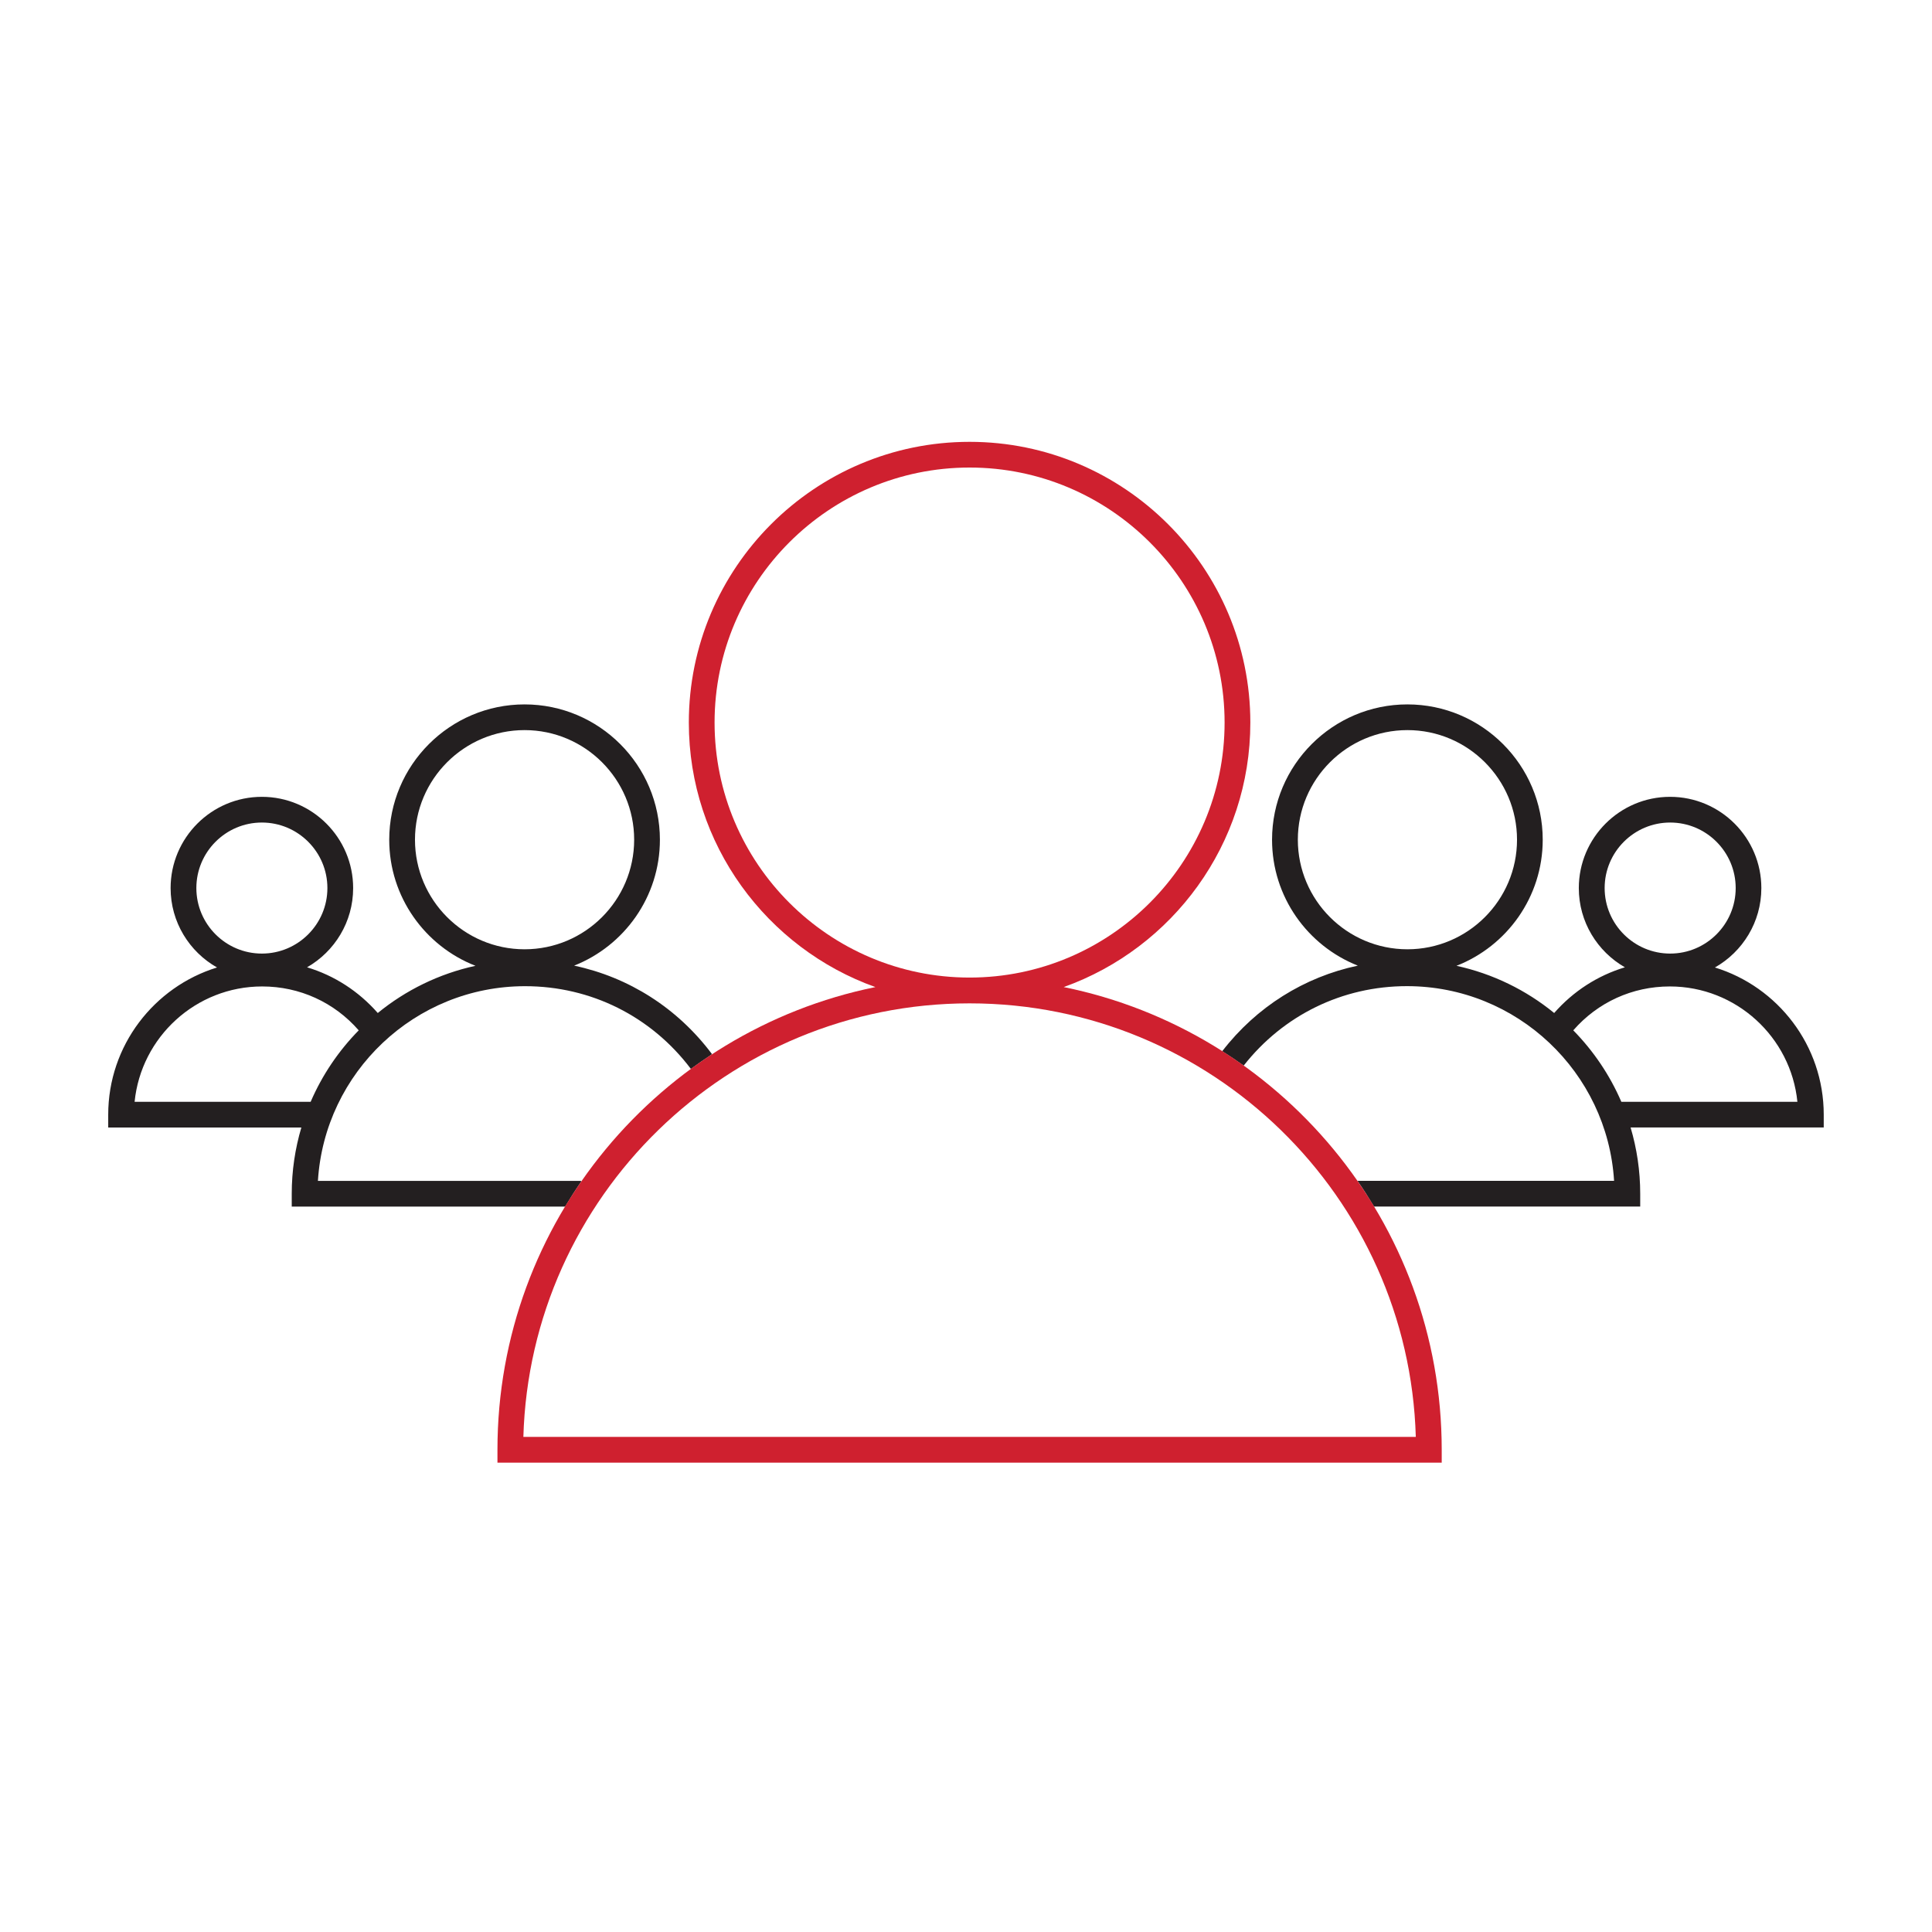
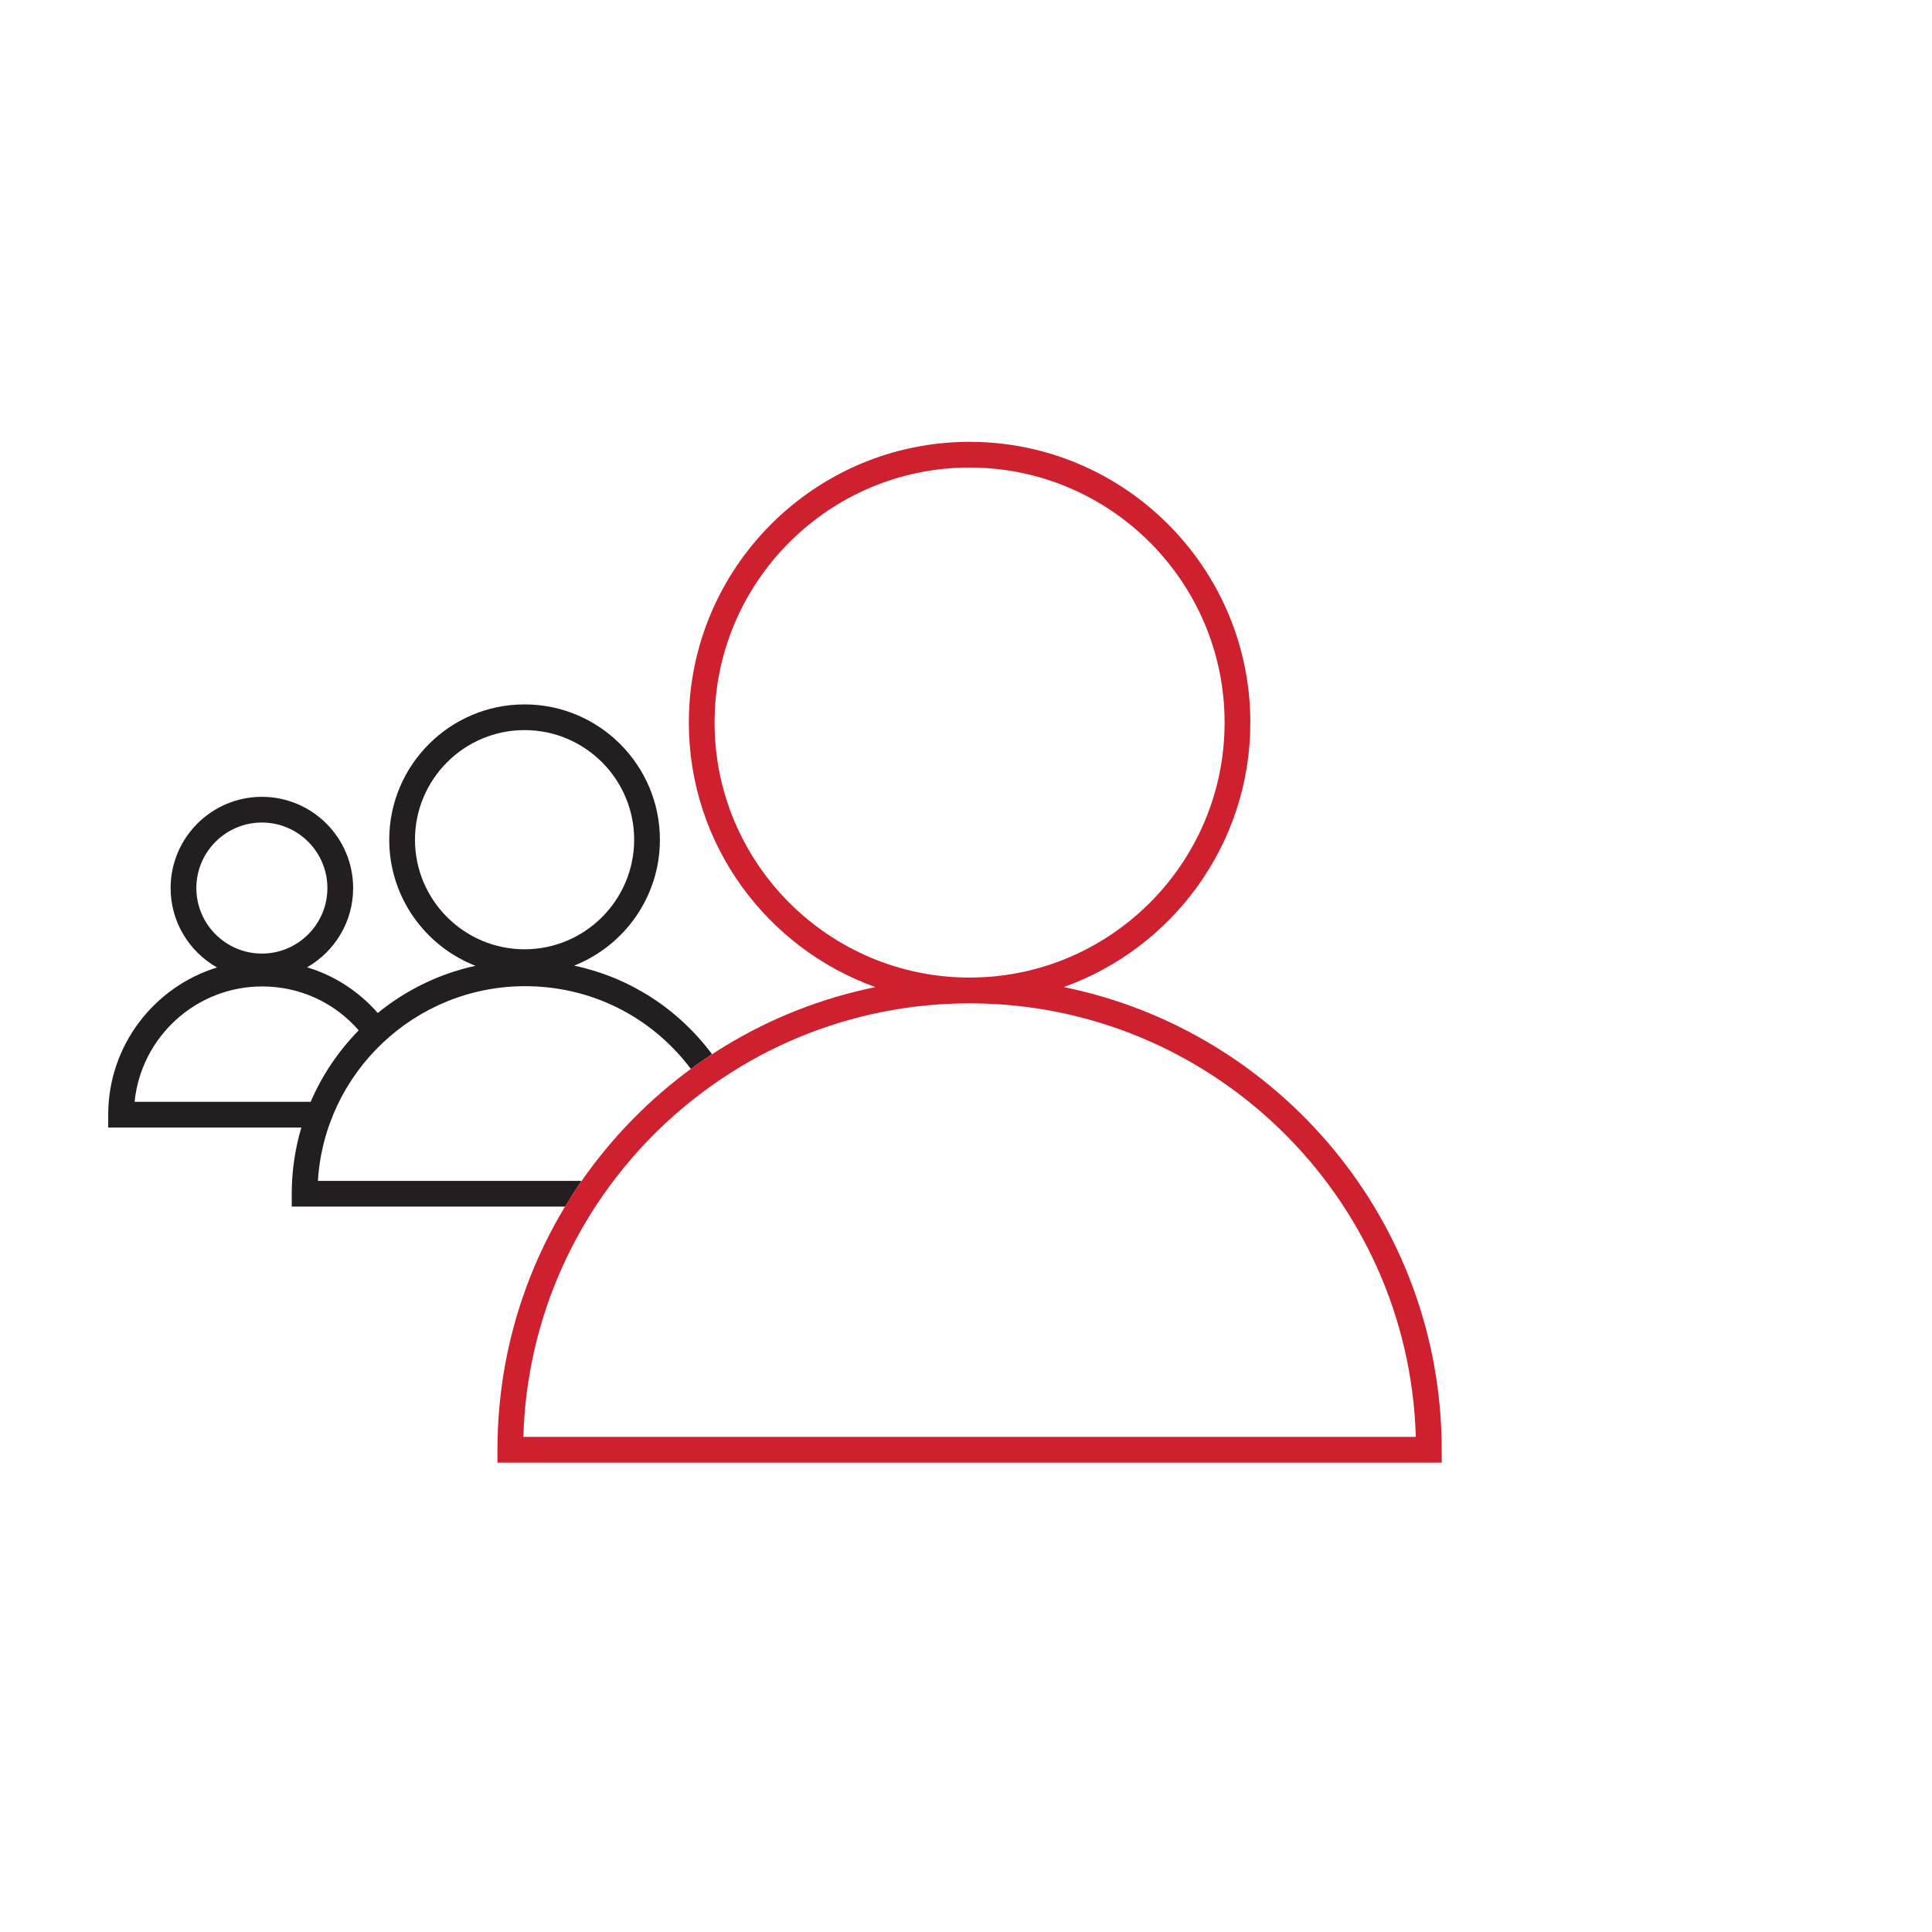
<svg xmlns="http://www.w3.org/2000/svg" id="Design" viewBox="0 0 450.25 450.25">
  <defs>
    <style>.cls-1{fill:#cf202f;}.cls-1,.cls-2{stroke-width:0px;}.cls-2{fill:#231f20;}</style>
  </defs>
-   <path class="cls-2" d="M425.02,259.77c0-16.12-10.69-29.79-25.36-34.3,6.45-3.66,10.82-10.57,10.82-18.5,0-11.73-9.54-21.27-21.27-21.27s-21.27,9.54-21.27,21.27c0,7.9,4.34,14.79,10.74,18.46-6.33,1.91-12.02,5.56-16.48,10.65-6.51-5.32-14.27-9.15-22.77-11,11.75-4.59,20.1-16.03,20.1-29.38,0-17.39-14.15-31.54-31.54-31.54s-31.54,14.15-31.54,31.54c0,13.32,8.3,24.72,19.99,29.34-12.47,2.64-23.6,9.58-31.6,19.94,1.7,1.08,3.36,2.19,5,3.36,9.24-11.77,23.03-18.52,38.04-18.52,25.67,0,46.73,20.09,48.28,45.37h-59.8c1.36,1.95,2.63,3.96,3.86,6h62.03v-3c0-5.36-.79-10.53-2.24-15.43h45.01v-3ZM302.46,195.69c0-14.08,11.46-25.54,25.54-25.54s25.54,11.46,25.54,25.54-11.46,25.54-25.54,25.54-25.54-11.46-25.54-25.54ZM373.96,206.96c0-8.42,6.85-15.27,15.27-15.27s15.27,6.85,15.27,15.27-6.85,15.27-15.27,15.27-15.27-6.85-15.27-15.27ZM377.85,256.77c-2.69-6.24-6.51-11.87-11.2-16.65,5.68-6.52,13.75-10.23,22.5-10.23,15.46,0,28.22,11.81,29.73,26.88h-41.03Z" />
  <path class="cls-2" d="M67.99,281.2h63.71c1.19-1.97,2.42-3.9,3.72-5.79v-.21h-61.33c1.56-25.28,22.62-45.37,48.28-45.37,15.33,0,29.41,7.03,38.64,19.28,1.45-1.06,2.92-2.09,4.42-3.08l.5-.37c-8.04-10.74-19.39-17.92-32.13-20.62,11.69-4.62,19.99-16.03,19.99-29.34,0-17.39-14.15-31.54-31.54-31.54s-31.54,14.15-31.54,31.54c0,13.35,8.35,24.79,20.1,29.38-8.5,1.85-16.26,5.68-22.77,11-4.47-5.09-10.15-8.75-16.48-10.65,6.41-3.67,10.74-10.56,10.74-18.46,0-11.73-9.54-21.27-21.27-21.27s-21.27,9.54-21.27,21.27c0,7.93,4.37,14.85,10.82,18.5-14.66,4.51-25.36,18.18-25.36,34.3v3h45.01c-1.45,4.89-2.24,10.07-2.24,15.43v3ZM96.71,195.69c0-14.08,11.46-25.54,25.54-25.54s25.54,11.46,25.54,25.54-11.46,25.54-25.54,25.54-25.54-11.46-25.54-25.54ZM45.76,206.96c0-8.42,6.85-15.27,15.27-15.27s15.27,6.85,15.27,15.27-6.85,15.27-15.27,15.27-15.27-6.85-15.27-15.27ZM31.37,256.77c1.51-15.07,14.27-26.88,29.73-26.88,8.74,0,16.82,3.71,22.5,10.23-4.69,4.78-8.51,10.41-11.2,16.65H31.37Z" />
  <path class="cls-1" d="M247.91,230.03c25.31-9.04,43.48-33.25,43.48-61.63,0-36.08-29.35-65.43-65.43-65.43s-65.43,29.35-65.43,65.43c0,28.38,18.17,52.59,43.48,61.64-50.19,10.2-88.08,54.67-88.08,107.83v3h220.06v-3c0-53.16-37.89-97.63-88.08-107.83ZM166.53,168.39c0-32.77,26.66-59.43,59.43-59.43s59.43,26.66,59.43,59.43-26.66,59.43-59.43,59.43-59.43-26.66-59.43-59.43ZM121.97,334.86c1.6-55.98,47.63-101.03,103.99-101.03s102.39,45.05,103.99,101.03H121.97Z" />
</svg>